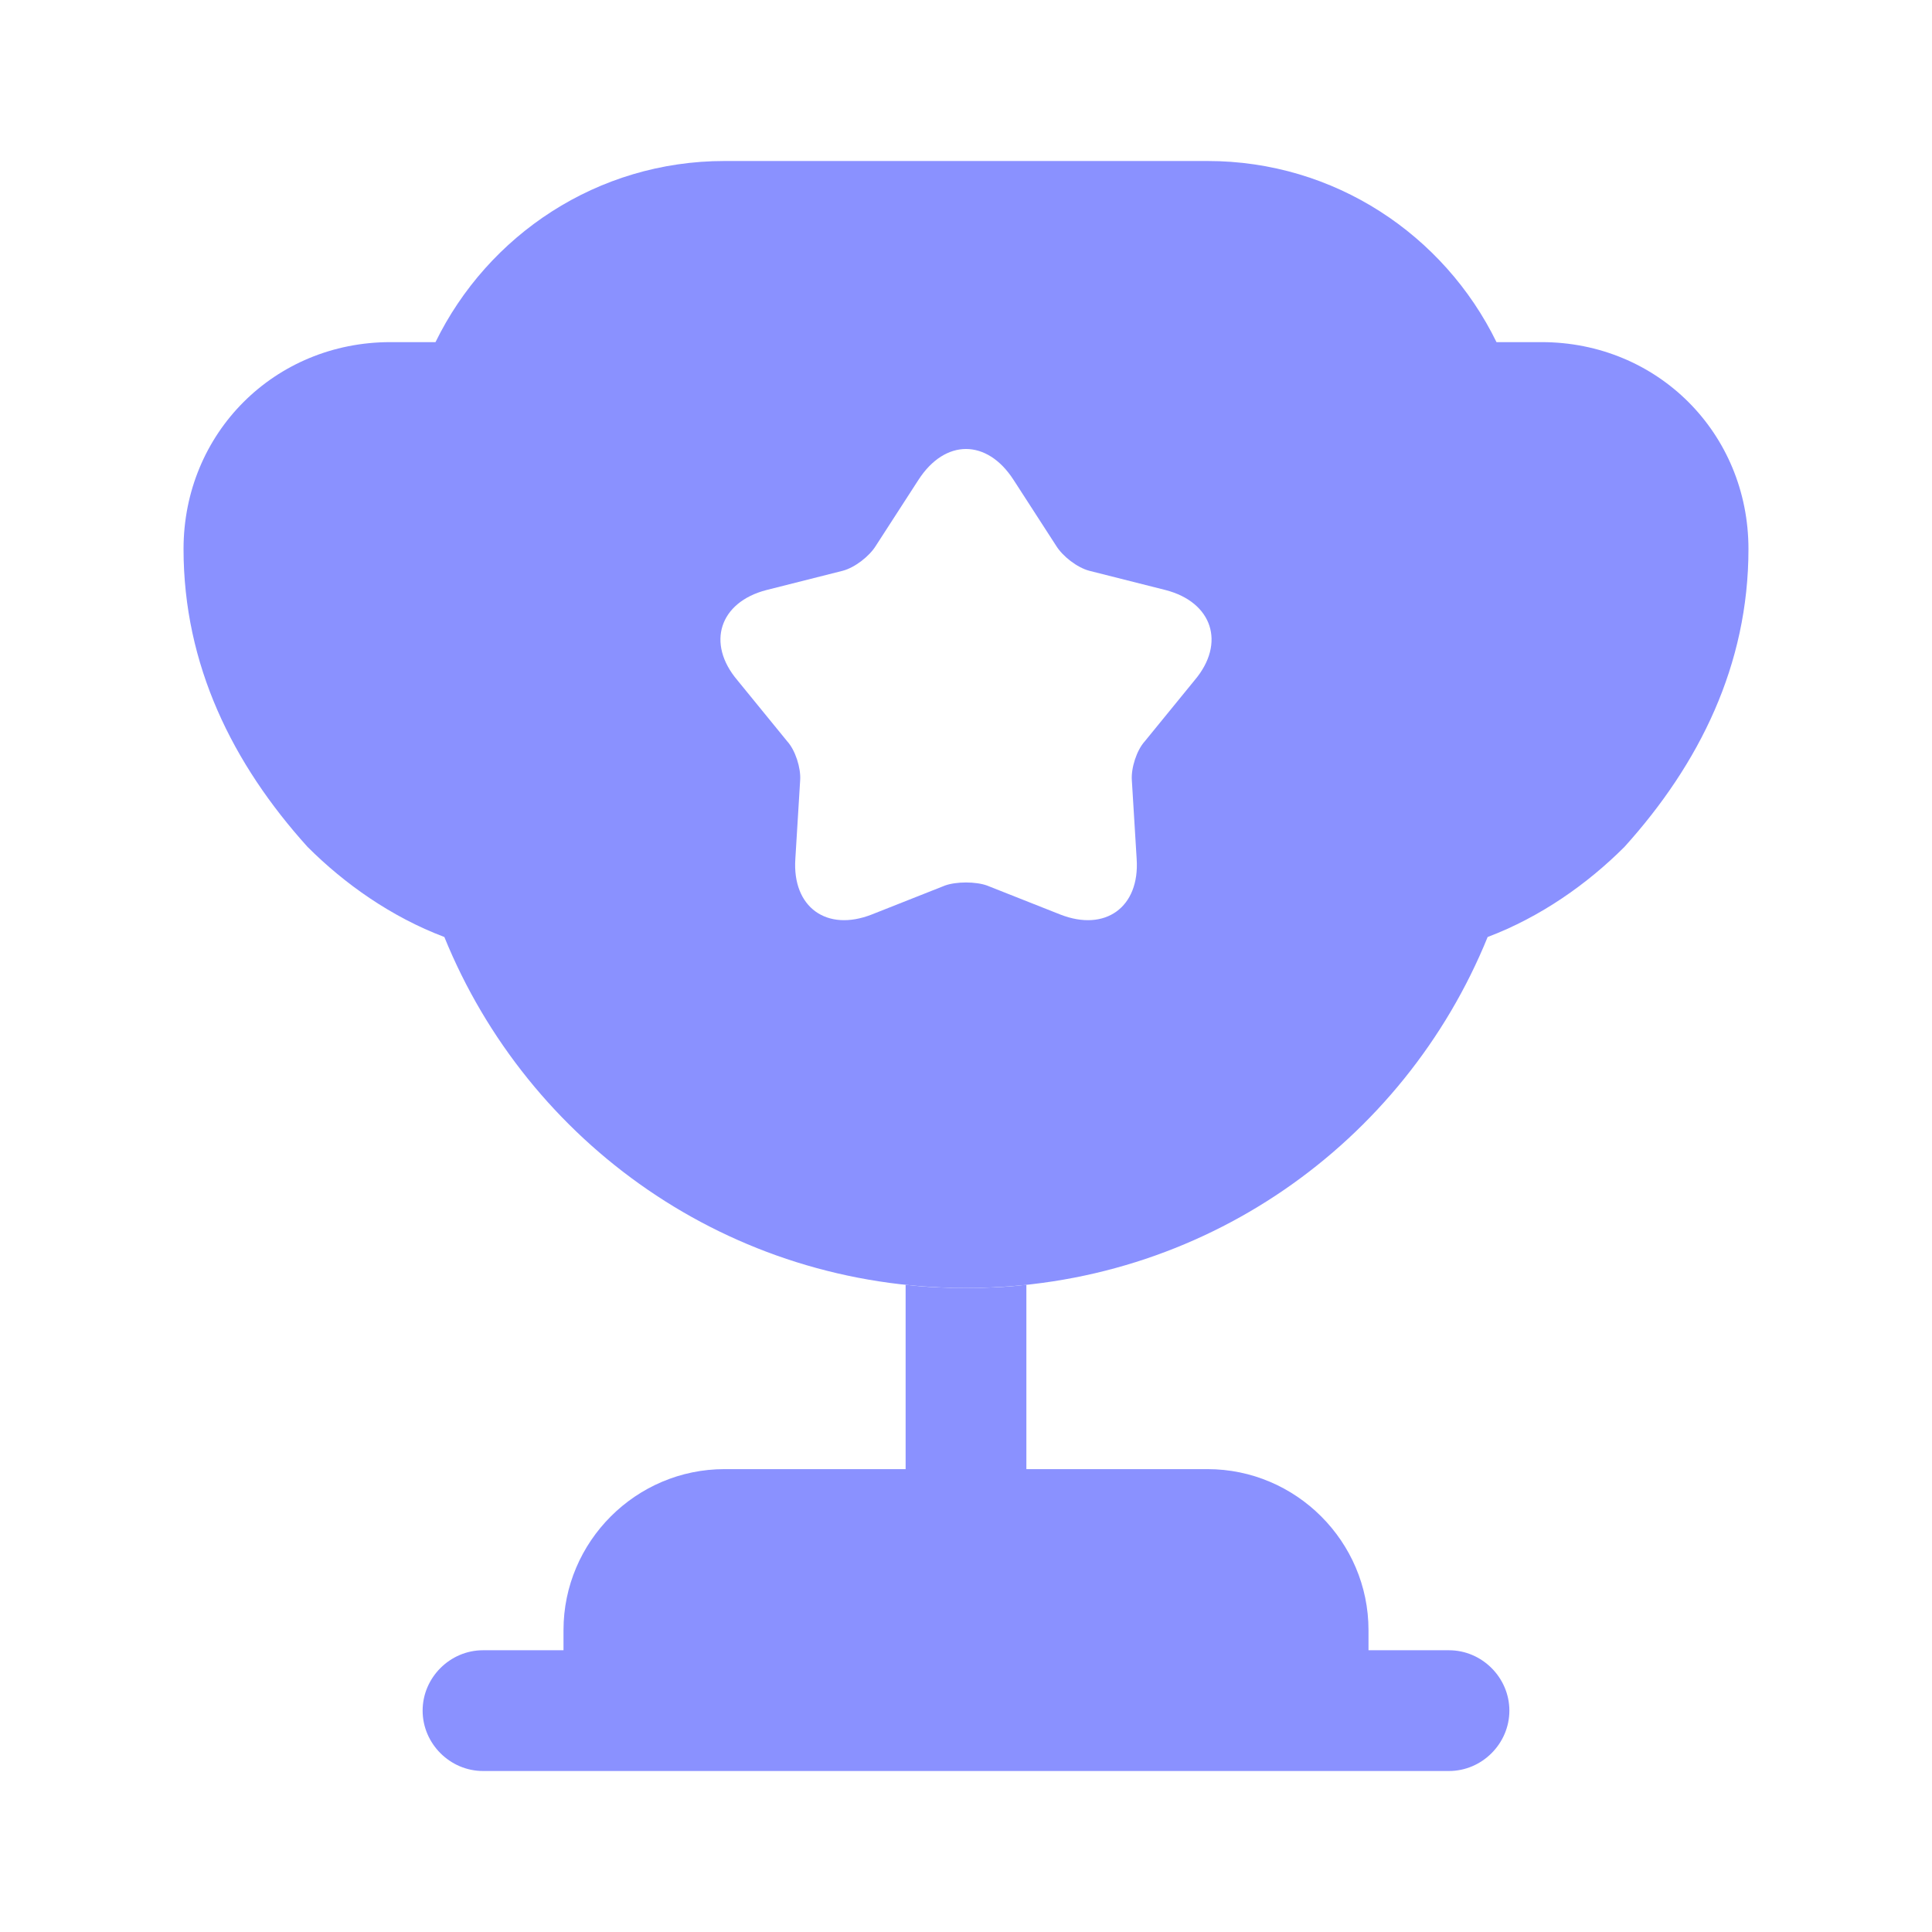
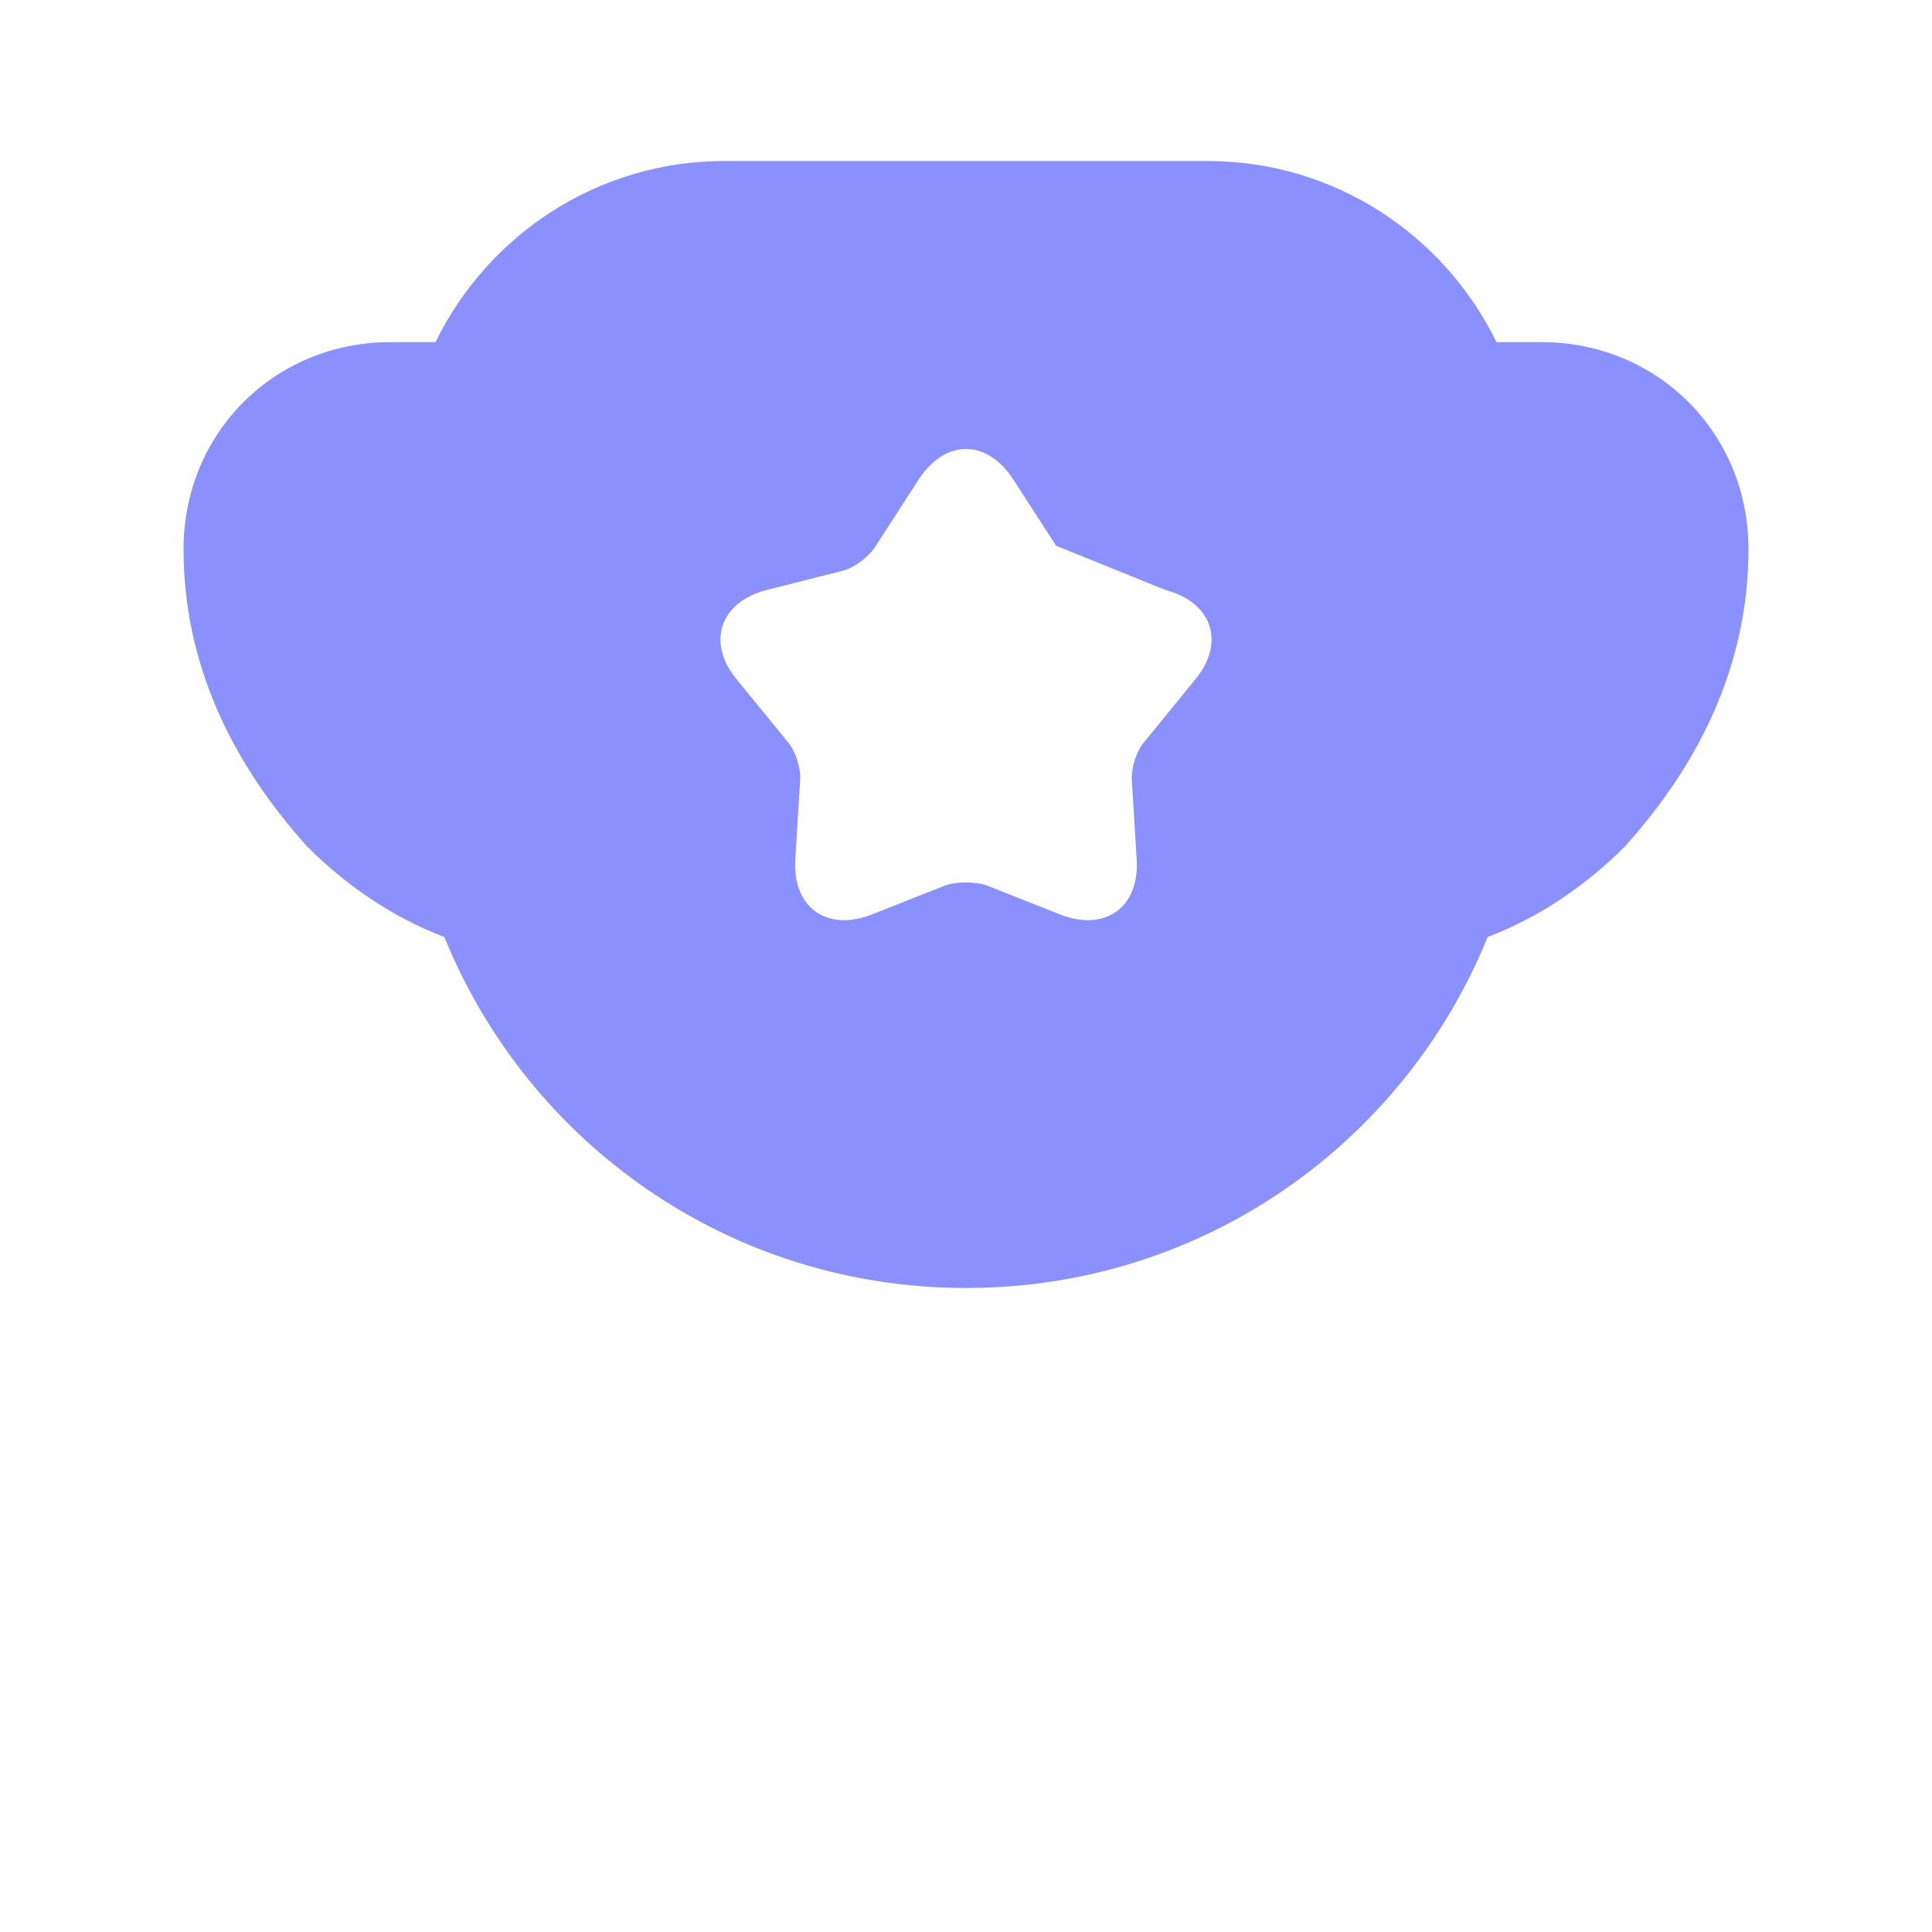
<svg xmlns="http://www.w3.org/2000/svg" width="36" height="36" viewBox="0 0 36 36" fill="none">
-   <path d="M16.875 27.375H13.5C11.85 27.375 10.5 28.725 10.5 30.375V30.75H9C8.385 30.75 7.875 31.26 7.875 31.875C7.875 32.49 8.385 33 9 33H27C27.615 33 28.125 32.49 28.125 31.875C28.125 31.26 27.615 30.75 27 30.75H25.5V30.375C25.5 28.725 24.15 27.375 22.5 27.375H19.125V23.94C18.75 23.985 18.375 24 18 24C17.625 24 17.25 23.985 16.875 23.94V27.375Z" fill="#8A91FF" />
-   <path d="M27.72 17.46C28.71 17.085 29.58 16.47 30.27 15.78C31.665 14.235 32.58 12.39 32.58 10.23C32.58 8.07 30.885 6.375 28.725 6.375H27.885C26.91 4.38 24.87 3 22.5 3H13.5C11.13 3 9.09 4.38 8.115 6.375H7.275C5.115 6.375 3.42 8.07 3.42 10.23C3.42 12.39 4.335 14.235 5.73 15.78C6.42 16.47 7.29 17.085 8.28 17.46C9.84 21.3 13.59 24 18 24C22.41 24 26.16 21.3 27.72 17.46ZM22.26 12.675L21.33 13.815C21.18 13.98 21.075 14.31 21.09 14.535L21.18 16.005C21.24 16.905 20.595 17.37 19.755 17.04L18.39 16.5C18.18 16.425 17.82 16.425 17.61 16.5L16.245 17.04C15.405 17.37 14.76 16.905 14.82 16.005L14.91 14.535C14.925 14.31 14.82 13.98 14.67 13.815L13.74 12.675C13.155 11.985 13.41 11.22 14.28 10.995L15.705 10.635C15.93 10.575 16.2 10.365 16.32 10.17L17.115 8.94C17.61 8.175 18.39 8.175 18.885 8.94L19.68 10.17C19.8 10.365 20.07 10.575 20.295 10.635L21.72 10.995C22.59 11.22 22.845 11.985 22.26 12.675Z" fill="#8A91FF" />
+   <path d="M27.72 17.46C28.71 17.085 29.58 16.47 30.27 15.78C31.665 14.235 32.58 12.39 32.58 10.23C32.58 8.07 30.885 6.375 28.725 6.375H27.885C26.91 4.38 24.87 3 22.5 3H13.5C11.13 3 9.09 4.38 8.115 6.375H7.275C5.115 6.375 3.42 8.07 3.42 10.23C3.42 12.39 4.335 14.235 5.73 15.78C6.42 16.47 7.29 17.085 8.28 17.46C9.84 21.3 13.59 24 18 24C22.41 24 26.16 21.3 27.72 17.46ZM22.26 12.675L21.33 13.815C21.18 13.98 21.075 14.31 21.09 14.535L21.18 16.005C21.24 16.905 20.595 17.37 19.755 17.04L18.39 16.5C18.18 16.425 17.82 16.425 17.61 16.5L16.245 17.04C15.405 17.37 14.76 16.905 14.82 16.005L14.91 14.535C14.925 14.31 14.82 13.98 14.67 13.815L13.74 12.675C13.155 11.985 13.41 11.22 14.28 10.995L15.705 10.635C15.93 10.575 16.2 10.365 16.32 10.17L17.115 8.94C17.61 8.175 18.39 8.175 18.885 8.94L19.68 10.17L21.72 10.995C22.59 11.22 22.845 11.985 22.26 12.675Z" fill="#8A91FF" />
</svg>